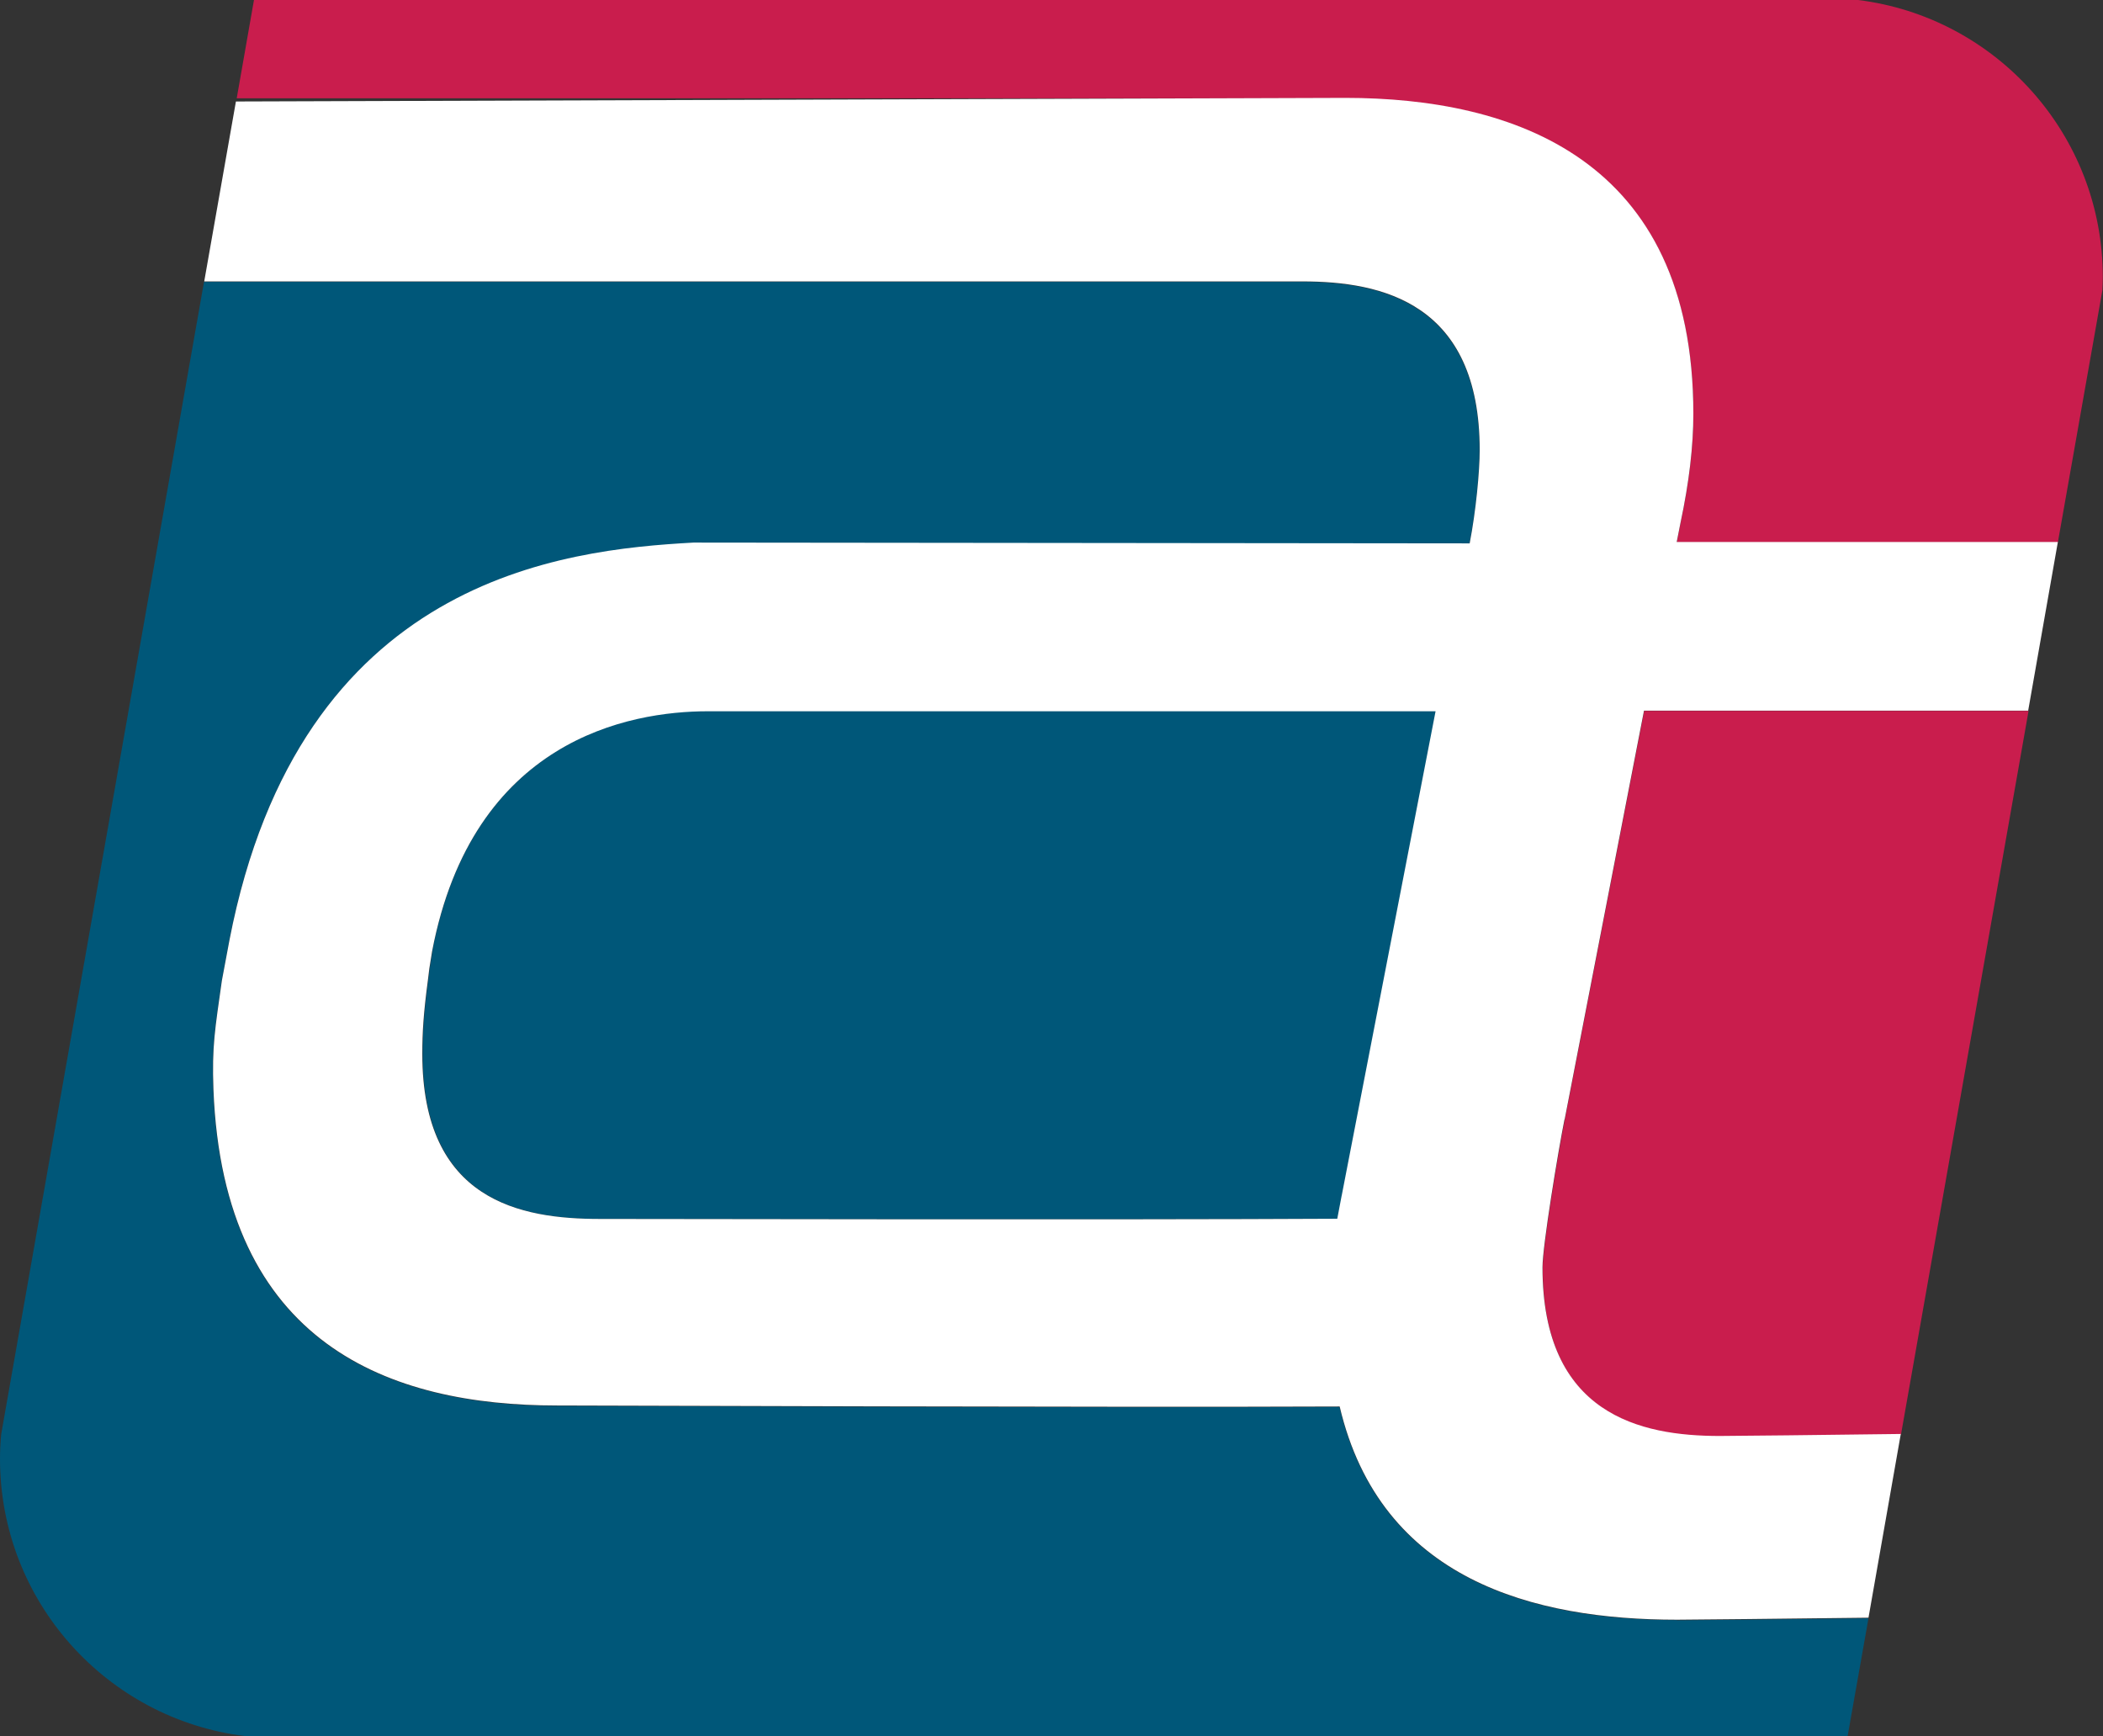
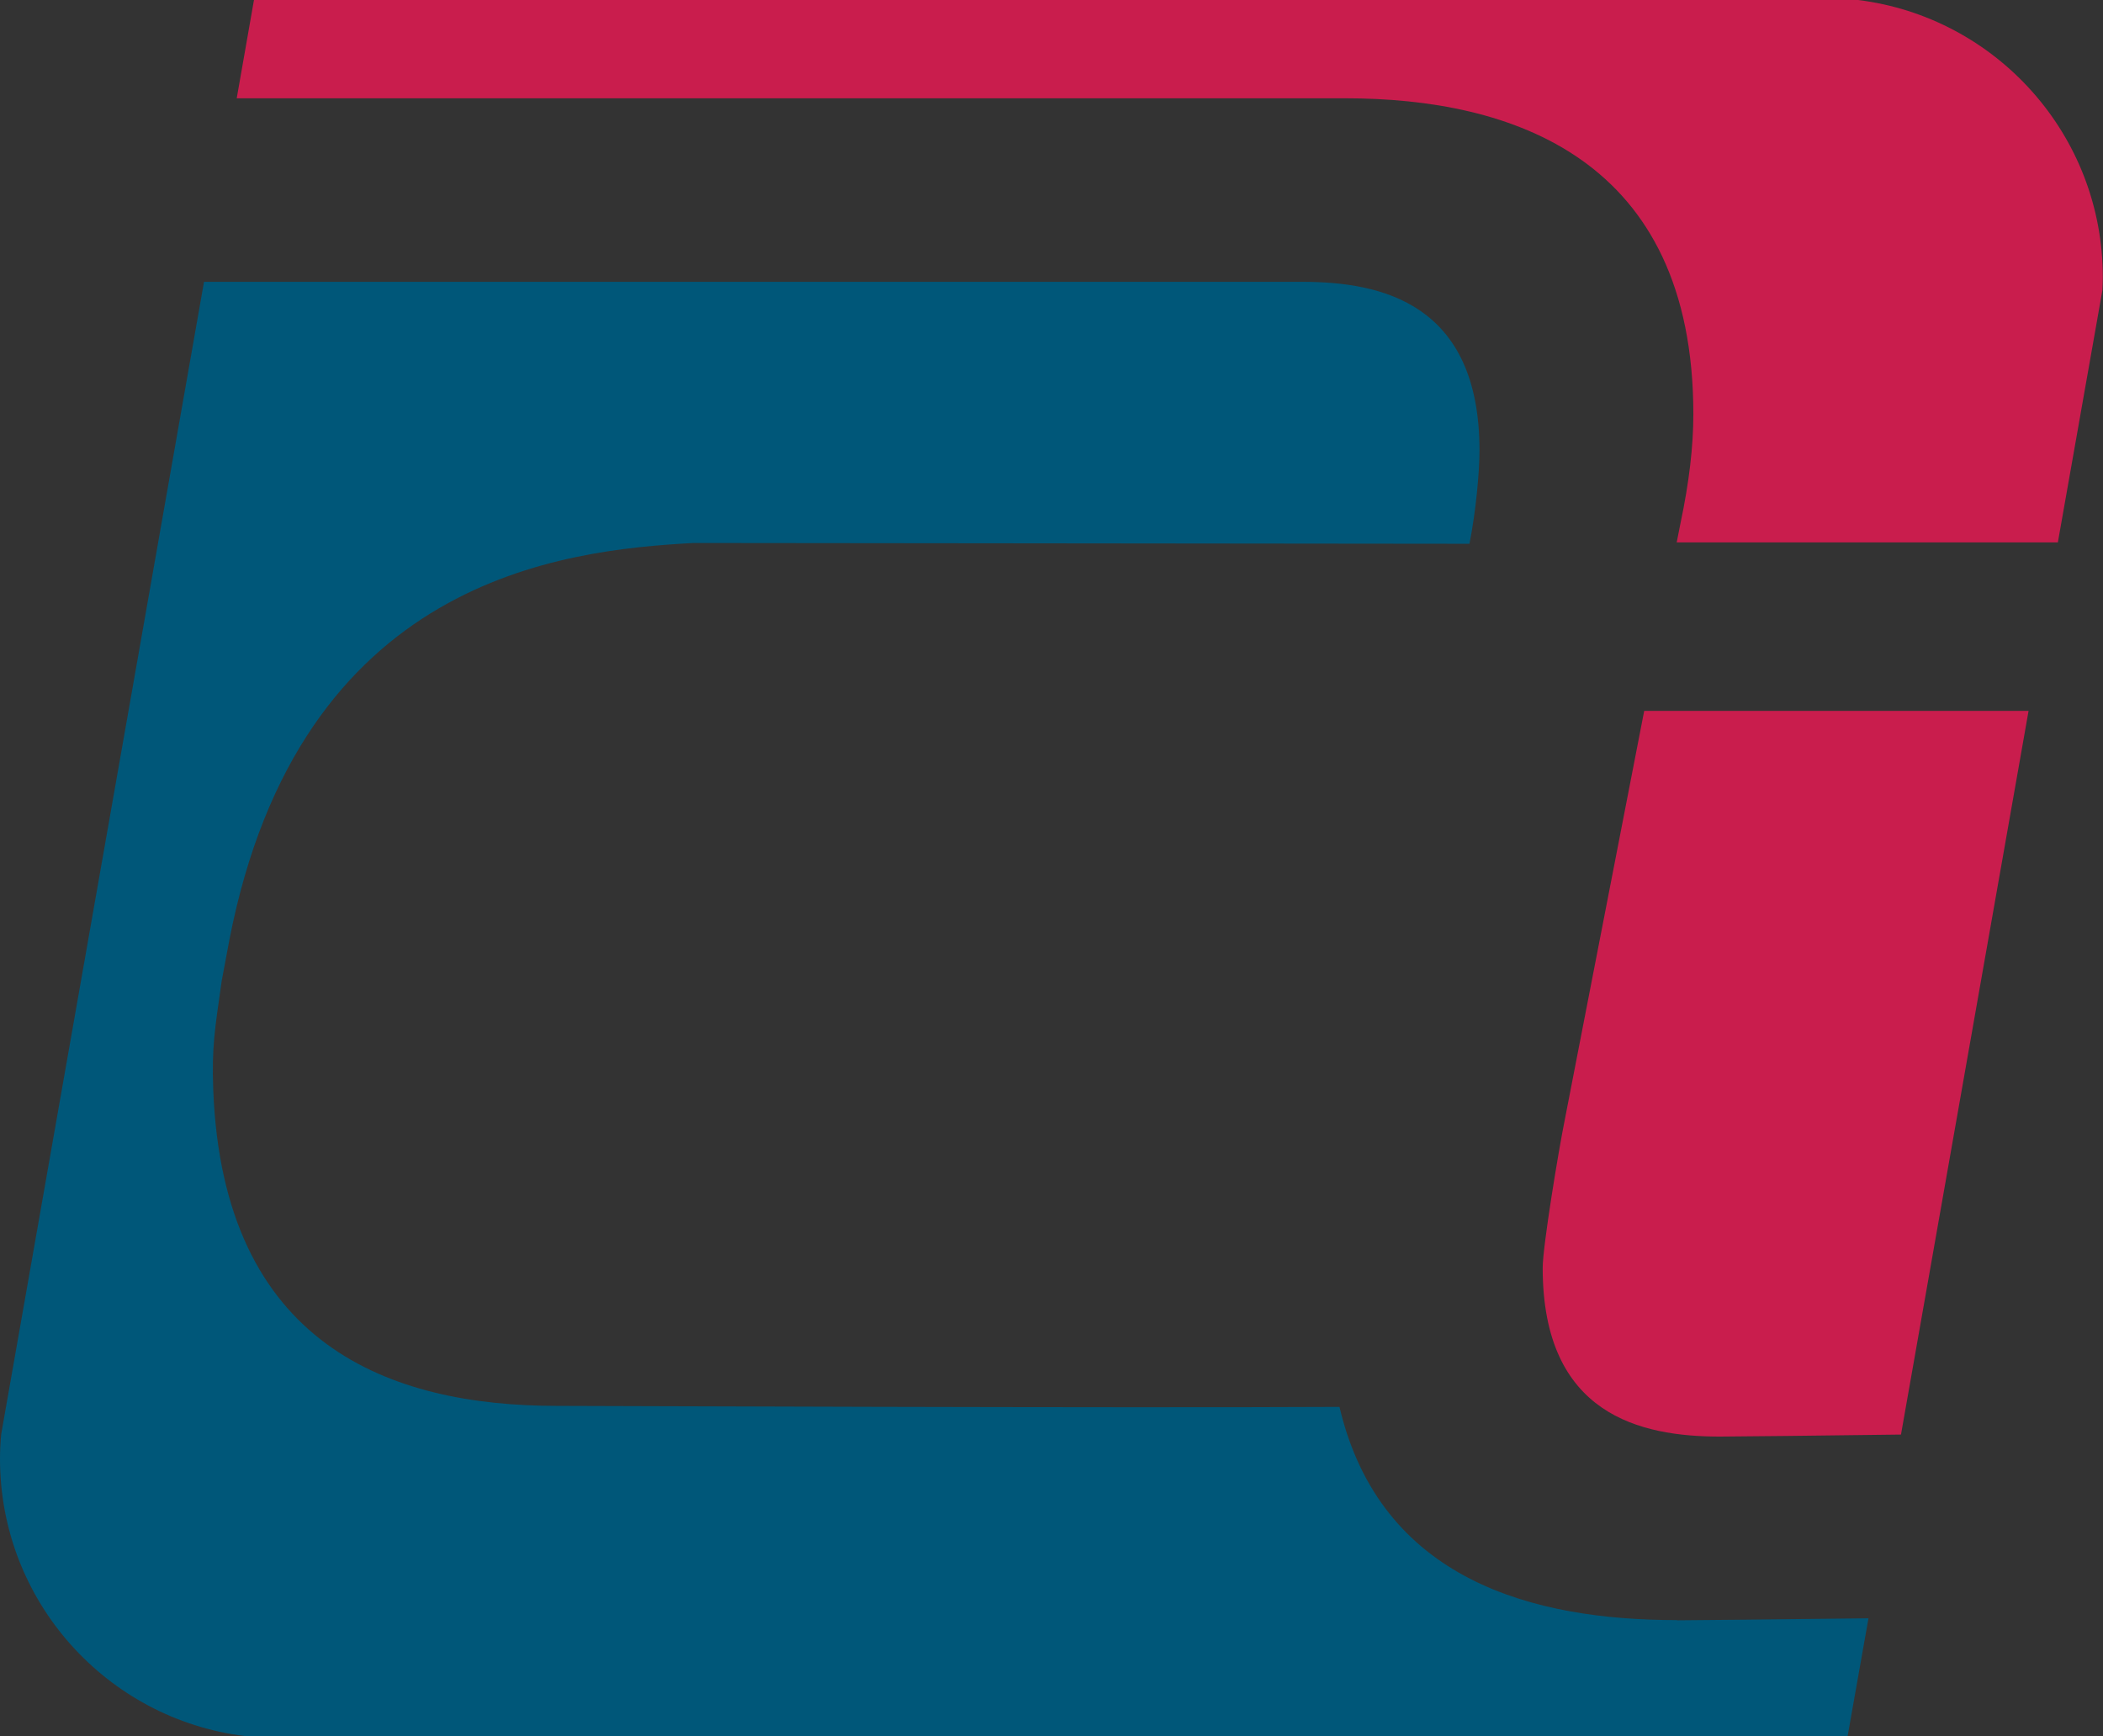
<svg xmlns="http://www.w3.org/2000/svg" id="Layer_1" viewBox="0 0 104.83 86.55">
  <rect x="0" y="0" width="104.83" height="86.55" fill="#333333" stroke="none" />
  <g>
-     <path d="M21.56,47.42l-.14,.87-.07,.57c-.22,1.65-.28,2.61-.28,3.68,0,7.34,4.91,8.23,8.85,8.23,1.42,0,26.08,.04,36.76-.01,.07-.38,.14-.76,.22-1.16l4.68-24.16H35.3c-3.94,0-11.73,1.44-13.75,11.97Z" style="fill:#005779;" />
    <path d="M83.59,80.77c-7.12,0-14.78-1.96-16.82-10.63-10.96,.06-37.66-.05-39.01-.05-8.3,0-16.64-3-17.13-15.76-.08-2.15,.08-3.01,.42-5.42h0s.38-2.03,.38-2.03c3.51-18.09,16.65-19.45,23.13-19.81l38.69,.04c.32-1.6,.5-3.59,.5-4.65,0-7.34-4.89-8.41-8.83-8.41-1.36,0-37.17,0-54.75,0L.06,71.5c-.04,.41-.06,.82-.06,1.23,0,7.11,5.33,12.97,12.2,13.82H92.1l1.04-5.87c-4.36,.05-8.73,.1-9.54,.1Z" style="fill:#005779;" />
  </g>
  <g>
    <path d="M81.96,35.44h0s-3.96,20.39-3.96,20.39h0c-.32,1.59-1.1,6.32-1.1,7.38,0,7.34,4.89,8.41,8.83,8.41,.89,0,5.04-.05,9.03-.1l6.36-36.08h-19.15Z" style="fill:#c91d4d;" />
    <path d="M92.62,0H12.66l-.86,4.9h54.55s.08,0,.12,0h.59c8.3,0,17.35,2.98,17.35,15.75,0,1.6-.21,3.4-.64,5.43l-.19,.96h19l2.22-12.57c.01-.22,.02-.43,.02-.65,0-7.11-5.33-12.97-12.2-13.82Z" style="fill:#c91d4d;" />
  </g>
-   <path d="M77.99,55.83l3.96-20.4h0s19.15,0,19.15,0l1.48-8.41h-19l.19-.96c.43-2.02,.64-3.83,.64-5.43,0-12.77-9.04-15.75-17.35-15.75-1.26,0-36.82,.12-55.3,.18l-1.58,8.97c17.59,0,53.39,0,54.75,0,3.94,0,8.83,1.06,8.83,8.41,0,1.06-.19,3.06-.5,4.65l-38.69-.04c-6.48,.36-19.62,1.72-23.13,19.81l-.38,2.03h0c-.34,2.41-.5,3.27-.42,5.42,.49,12.76,8.83,15.76,17.13,15.76,1.35,0,28.05,.1,39.01,.05,2.04,8.67,9.7,10.63,16.82,10.63,.81,0,5.18-.05,9.54-.1l1.61-9.16c-3.99,.05-8.14,.1-9.03,.1-3.94,0-8.83-1.06-8.83-8.41,0-1.06,.78-5.79,1.1-7.39h0Zm-11.11,3.77c-.08,.4-.15,.78-.22,1.16-10.68,.06-35.34,.01-36.76,.01-3.94,0-8.85-.89-8.85-8.23,0-1.06,.06-2.03,.28-3.68l.07-.57,.14-.87c2.02-10.54,9.81-11.96,13.75-11.96h36.27s-4.68,24.15-4.68,24.15Z" style="fill:#fff;" />
</svg>